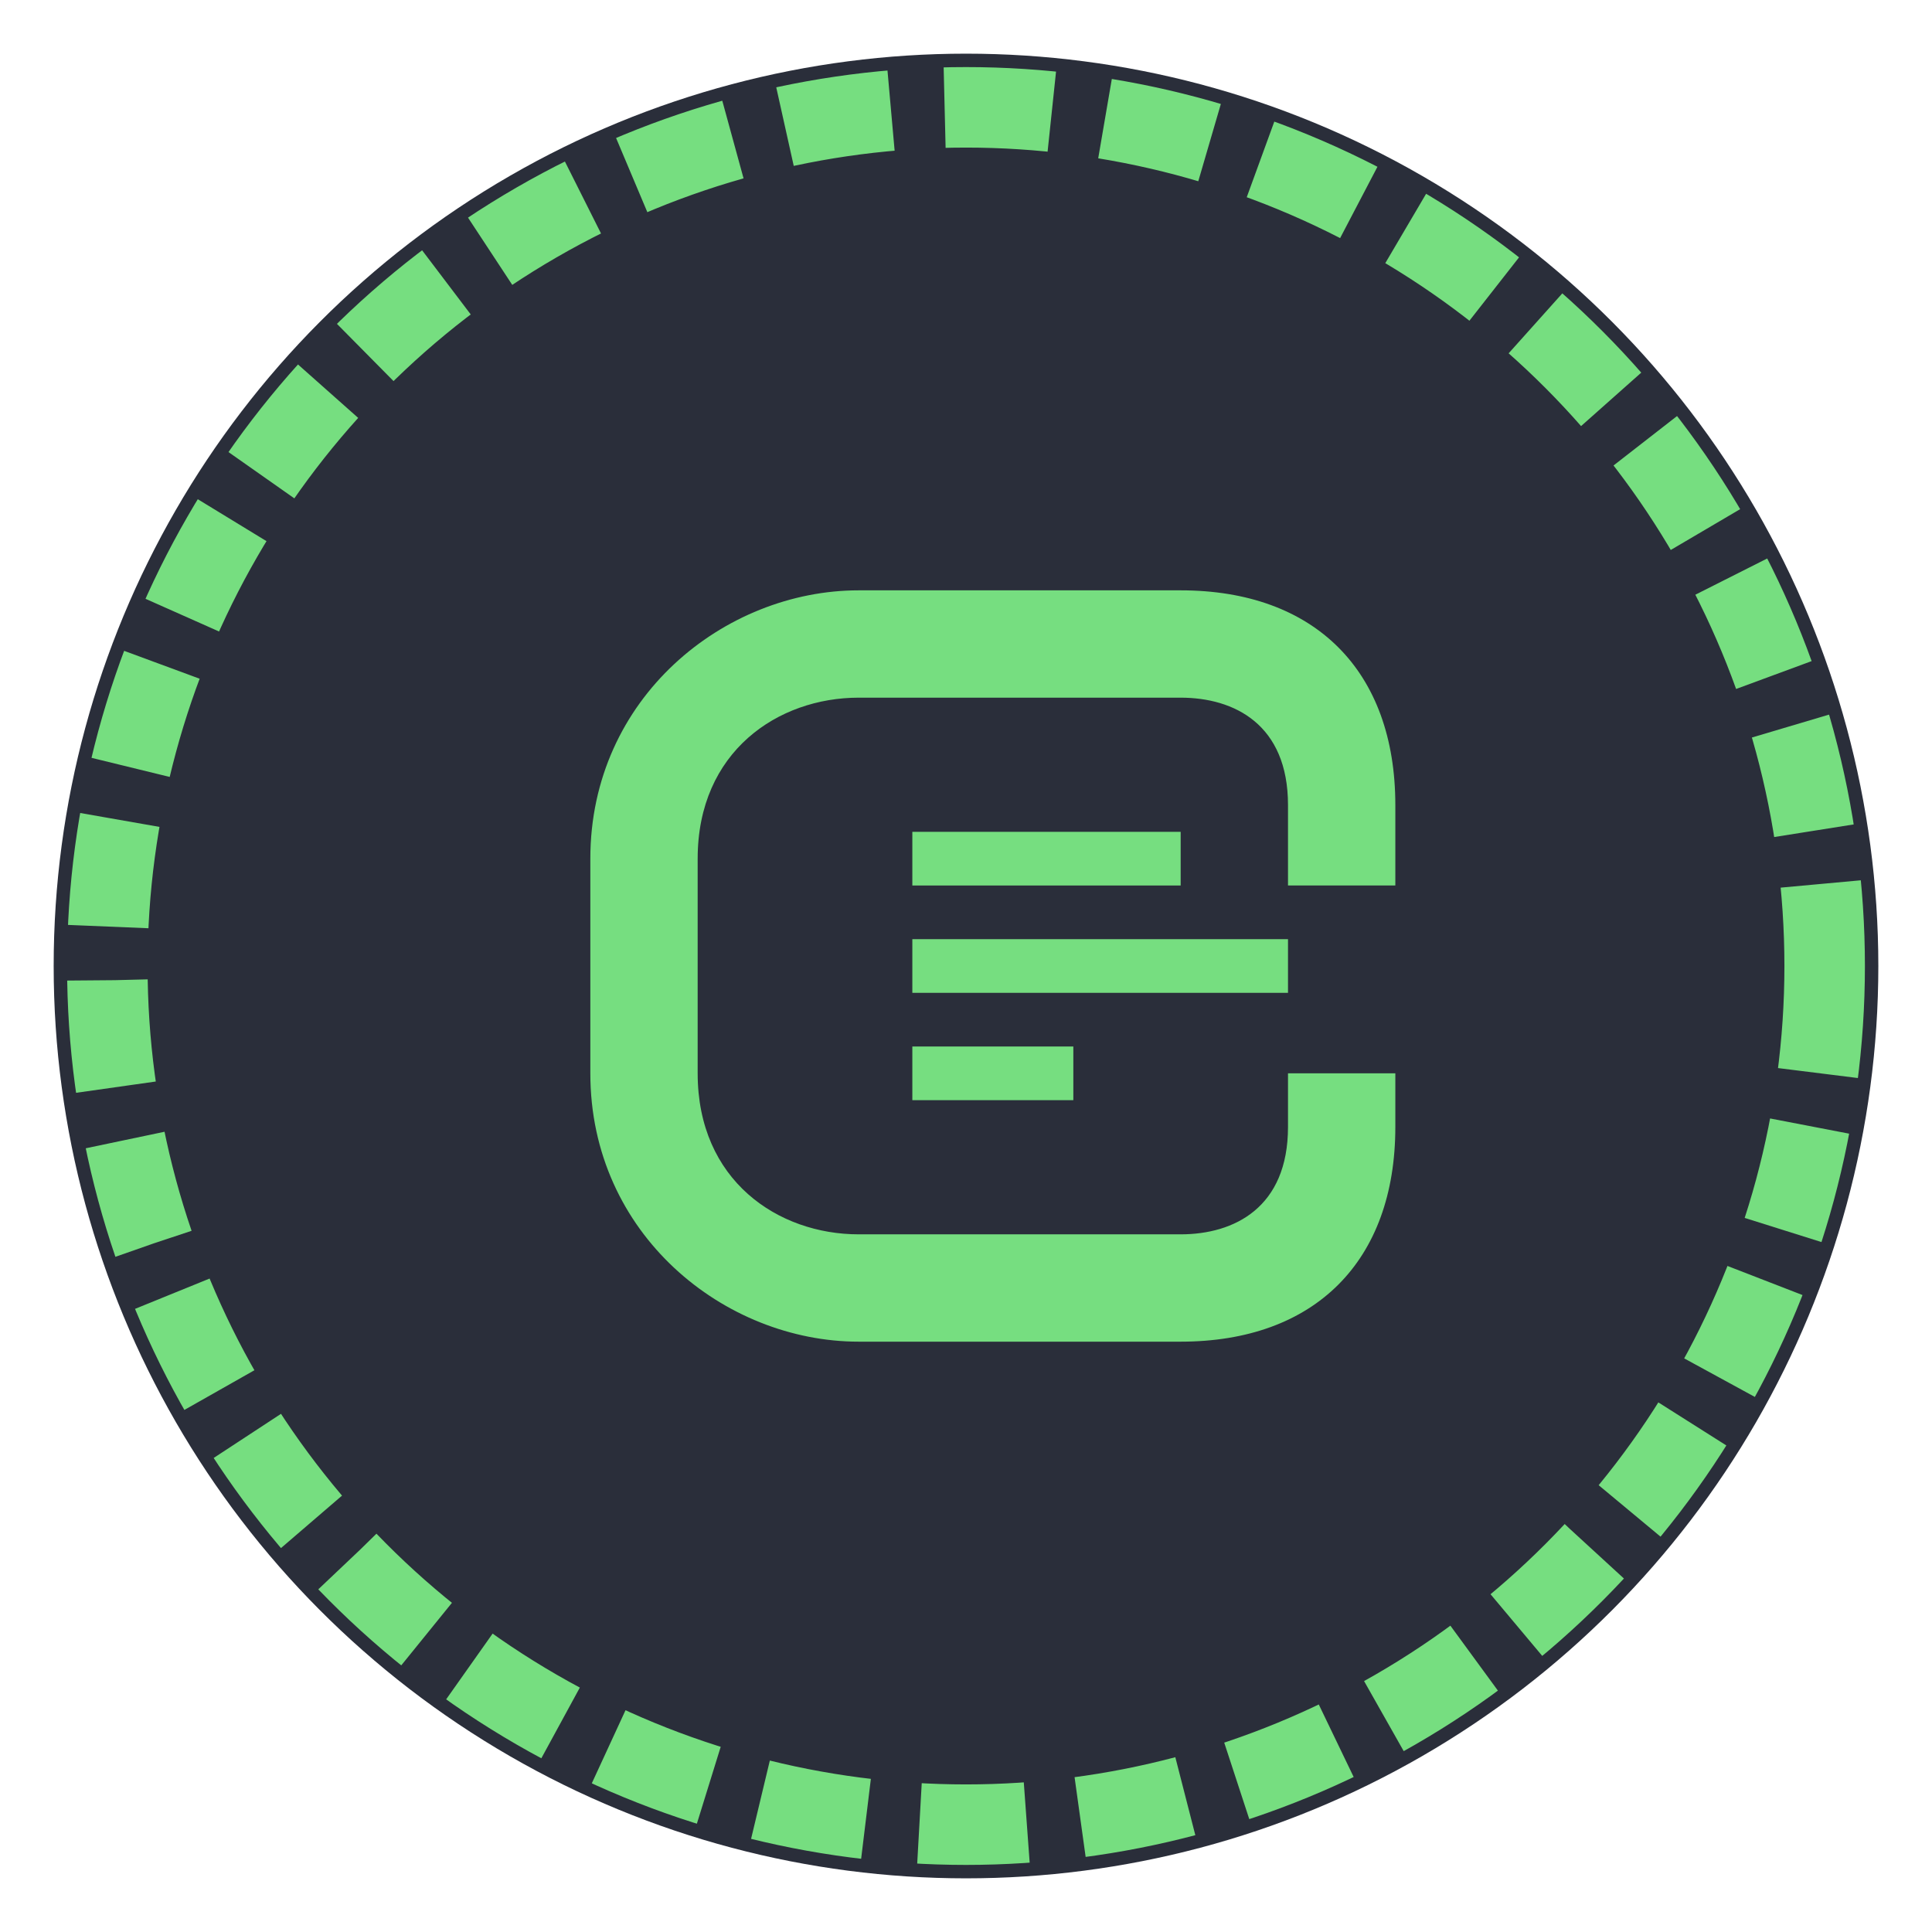
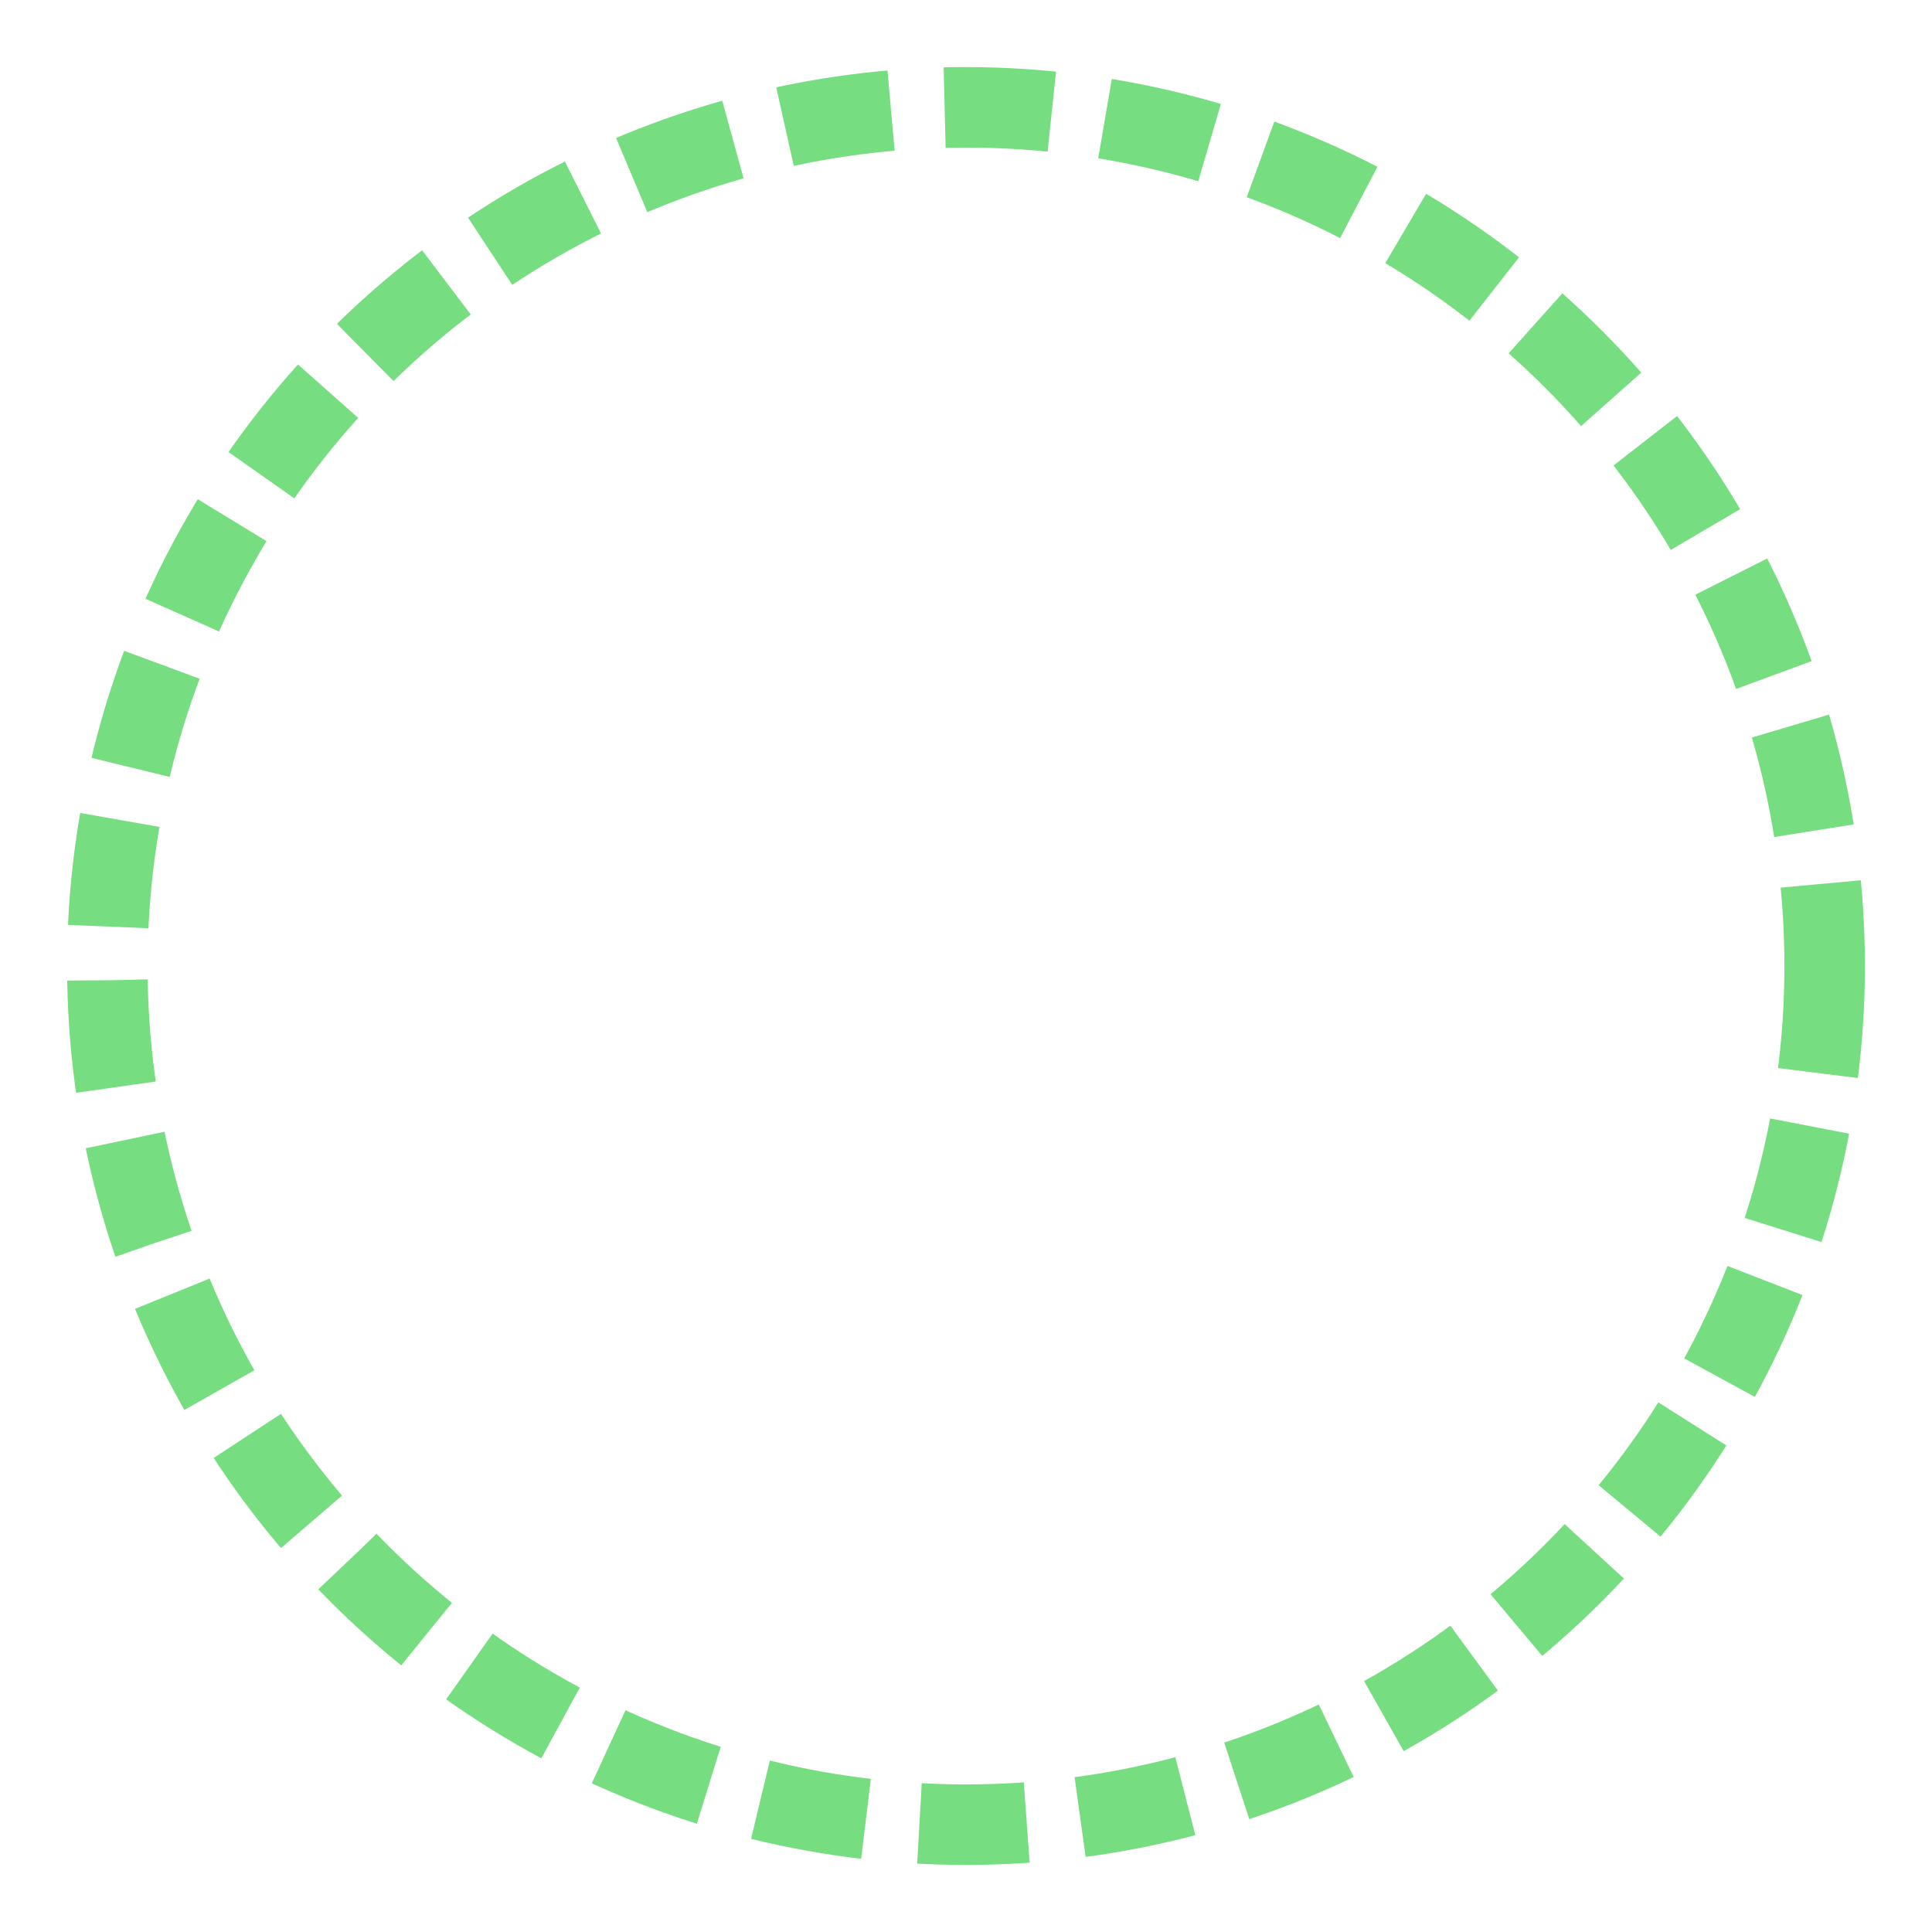
<svg xmlns="http://www.w3.org/2000/svg" width="36" height="36" viewBox="0 0 36 36">
-   <circle cx="18" cy="18" r="17" fill="#2a2e3a" />
  <circle cx="18" cy="18" r="16" fill="none" stroke="#76de80" stroke-width="1.5" stroke-dasharray="2 1" />
-   <path d="M16 11 L22 11 C24.5 11 26 12.5 26 15 L26 16.5 L24 16.5 L24 15 C24 13.5 23 13 22 13 L16 13 C14.5 13 13 14 13 16 L13 20 C13 22 14.5 23 16 23 L22 23 C23 23 24 22.5 24 21 L24 20 L26 20 L26 21 C26 23.5 24.5 25 22 25 L16 25 C13.5 25 11 23 11 20 L11 16 C11 13 13.5 11 16 11 Z" fill="#76de80" />
-   <line x1="17" y1="16" x2="22" y2="16" stroke="#76de80" stroke-width="1" />
-   <line x1="17" y1="18" x2="24" y2="18" stroke="#76de80" stroke-width="1" />
-   <line x1="17" y1="20" x2="20" y2="20" stroke="#76de80" stroke-width="1" />
</svg>